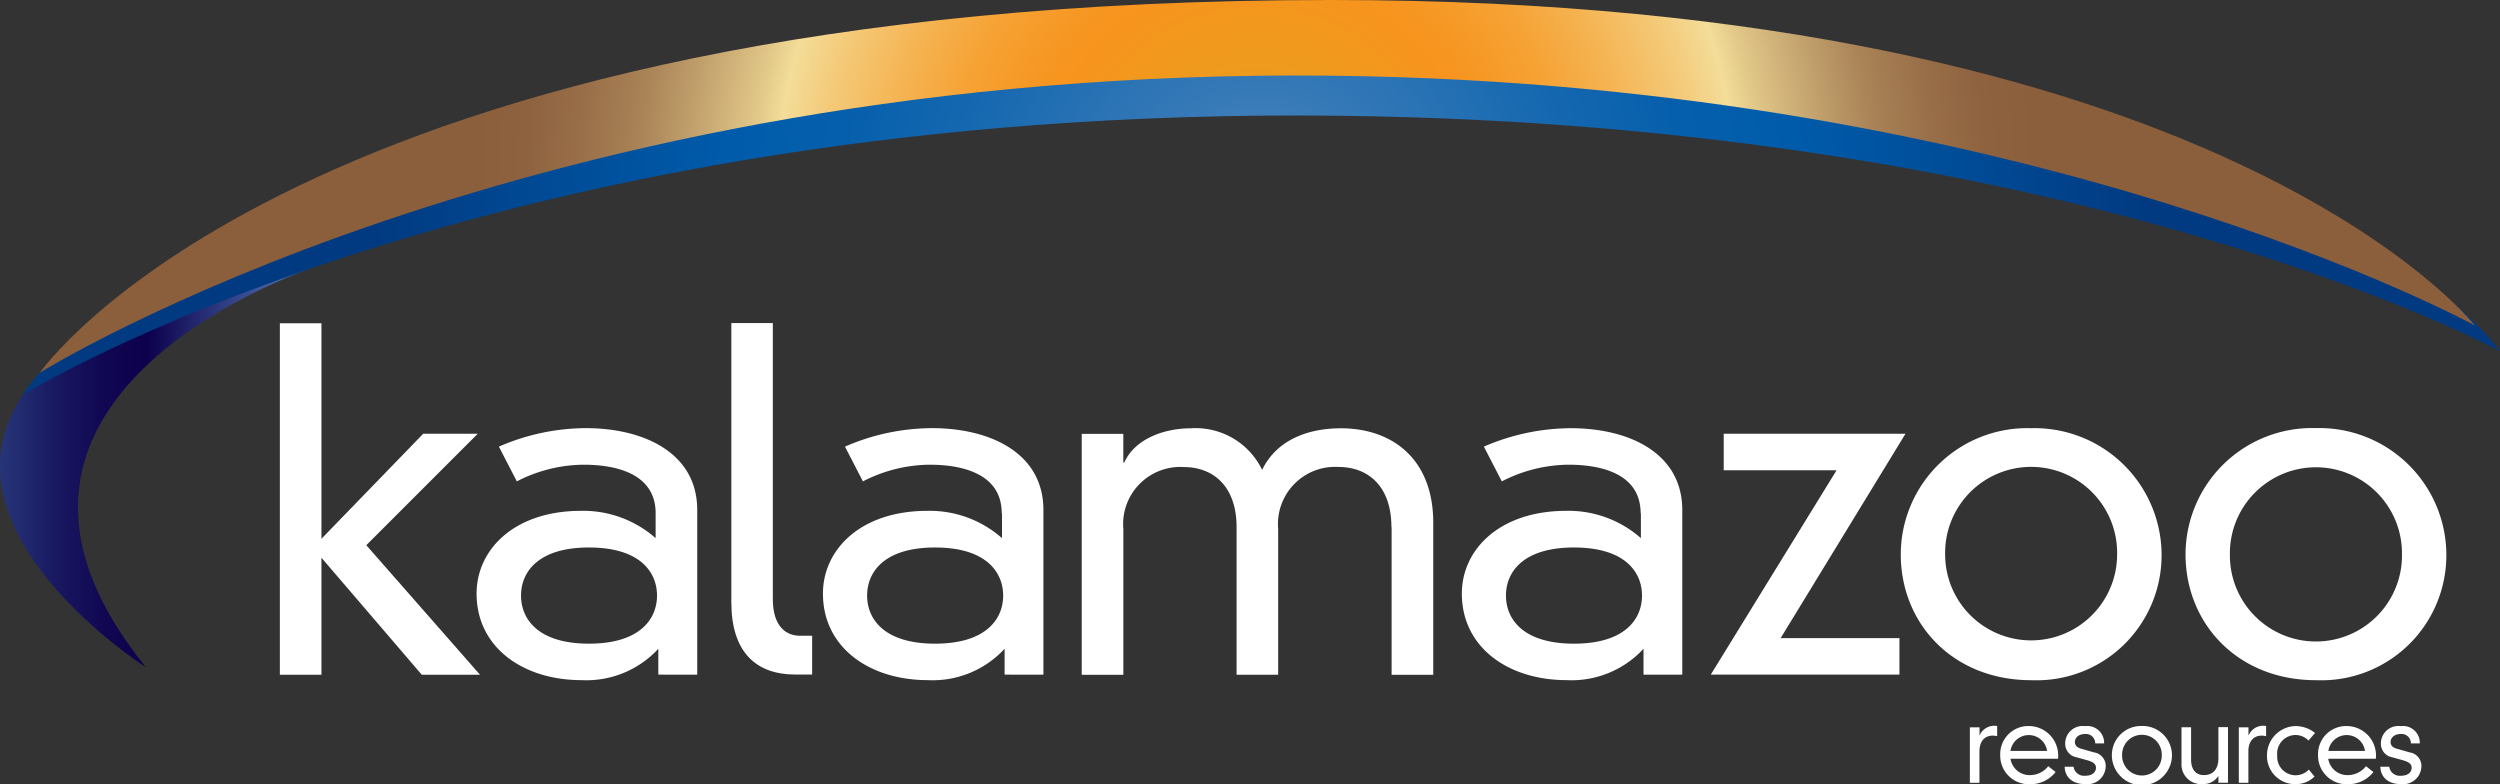
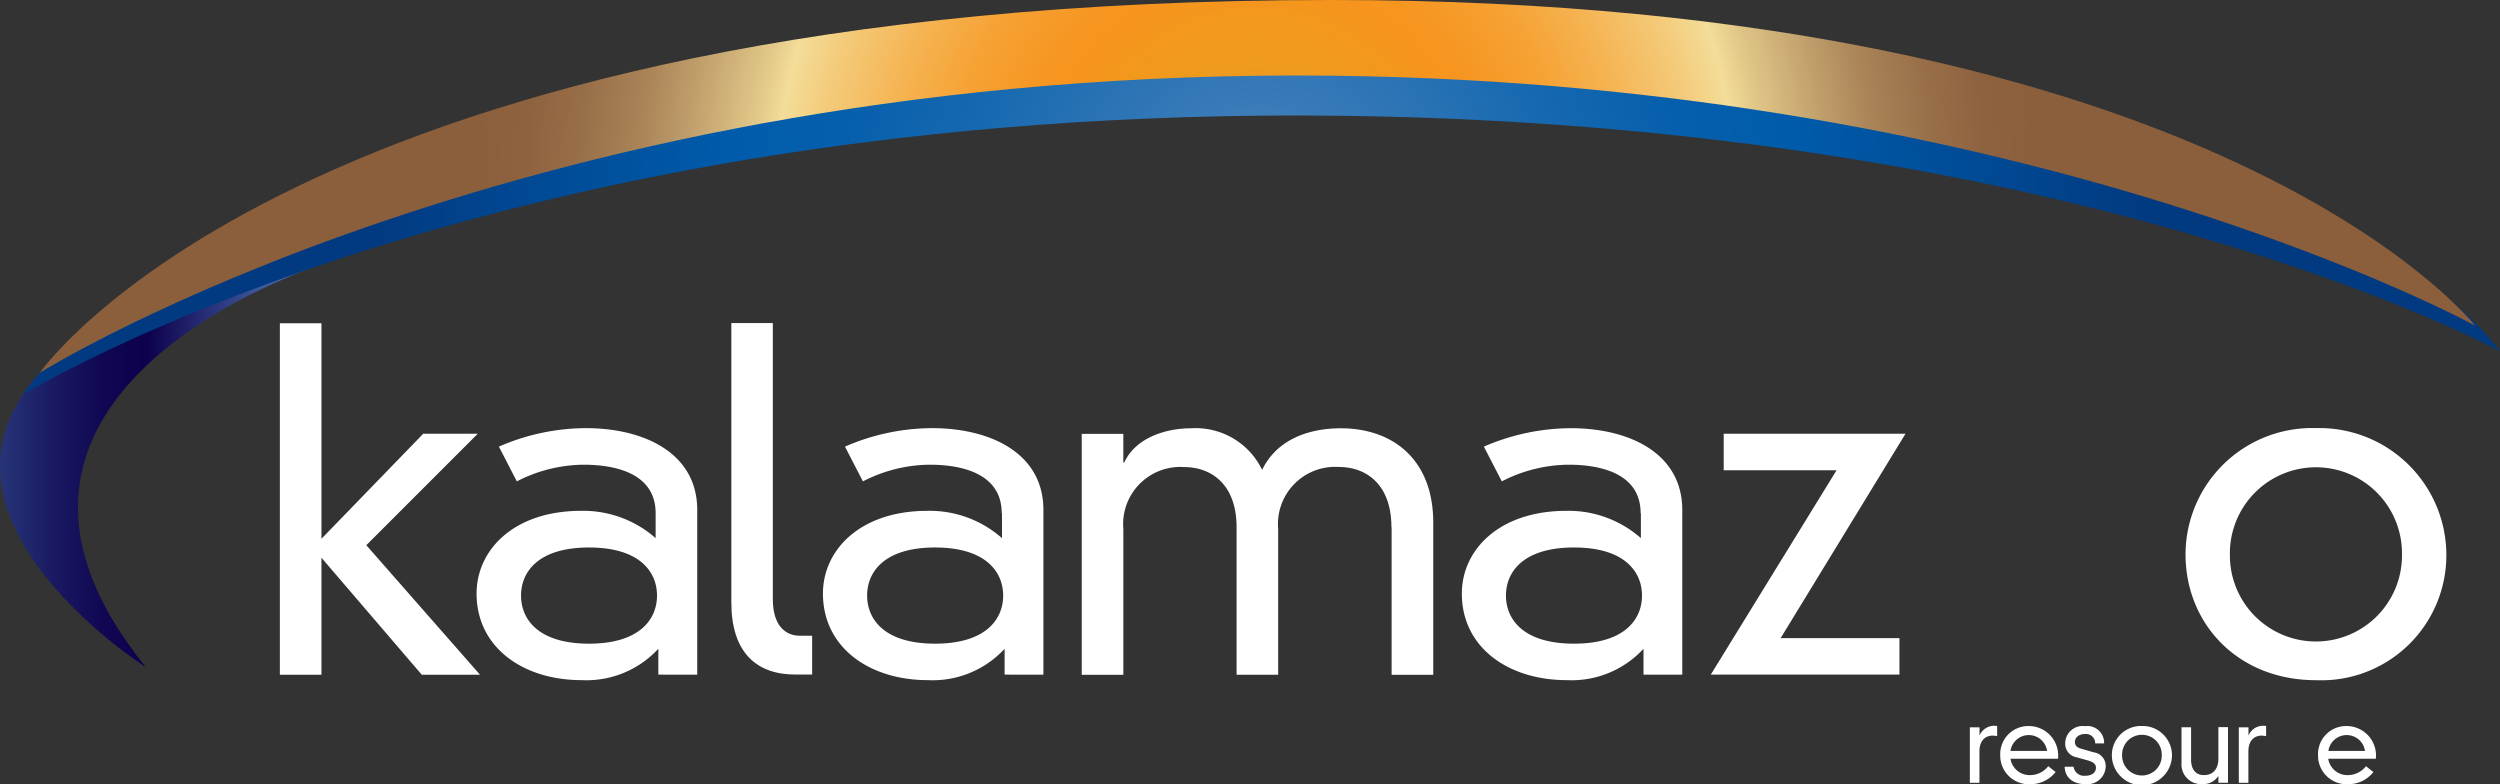
<svg xmlns="http://www.w3.org/2000/svg" width="191.289" height="60" viewBox="0 0 191.289 60">
  <rect x="0" y="0" width="191.289" height="60" fill="#333333" stroke="none" />
  <defs>
    <style>
      .cls-1, .cls-3, .cls-4 {
        fill-rule: evenodd;
      }

      .cls-1 {
        fill: url(#linear-gradient);
      }

      .cls-2 {
        fill: #fff;
      }

      .cls-3 {
        fill: url(#radial-gradient);
      }

      .cls-4 {
        fill: url(#radial-gradient-2);
      }
    </style>
    <linearGradient id="linear-gradient" y1="0.5" x2="1" y2="0.5" gradientUnits="objectBoundingBox">
      <stop offset="0" stop-color="#5189bf" />
      <stop offset="0.13" stop-color="#3a5b98" />
      <stop offset="0.27" stop-color="#263477" />
      <stop offset="0.4" stop-color="#18175f" />
      <stop offset="0.51" stop-color="#100651" />
      <stop offset="0.6" stop-color="#0d004c" />
      <stop offset="1" stop-color="#5a87c6" />
    </linearGradient>
    <radialGradient id="radial-gradient" cx="0.5" cy="0.5" r="2.416" gradientTransform="translate(0.426) scale(0.148 1)" gradientUnits="objectBoundingBox">
      <stop offset="0" stop-color="#5189bf" />
      <stop offset="0.15" stop-color="#3478b7" />
      <stop offset="0.33" stop-color="#1769b0" />
      <stop offset="0.48" stop-color="#065fac" />
      <stop offset="0.6" stop-color="#005cab" />
      <stop offset="1" stop-color="#013a81" />
    </radialGradient>
    <radialGradient id="radial-gradient-2" cx="0.5" cy="0.5" r="2.337" gradientTransform="translate(0.423) scale(0.153 1)" gradientUnits="objectBoundingBox">
      <stop offset="0" stop-color="#e5a31e" />
      <stop offset="0.2" stop-color="#f3971d" />
      <stop offset="0.24" stop-color="#f7941d" />
      <stop offset="0.28" stop-color="#f69723" />
      <stop offset="0.35" stop-color="#f6a234" />
      <stop offset="0.42" stop-color="#f5b351" />
      <stop offset="0.5" stop-color="#f4ca79" />
      <stop offset="0.55" stop-color="#f3dd99" />
      <stop offset="0.58" stop-color="#e1c788" />
      <stop offset="0.65" stop-color="#c2a16d" />
      <stop offset="0.71" stop-color="#aa8357" />
      <stop offset="0.78" stop-color="#986e48" />
      <stop offset="0.84" stop-color="#8e623f" />
      <stop offset="0.9" stop-color="#8b5e3c" />
    </radialGradient>
  </defs>
  <g id="logo-rev" transform="translate(0.009)">
    <g id="Group_7747" data-name="Group 7747" transform="translate(-0.009)">
      <path id="Path_4726" data-name="Path 4726" class="cls-1" d="M24.616,27.58s-30.55,9.707-13.468,30.828c0,0-20.066-12.735-6.378-24.106" transform="translate(0.009 -7.36)" />
      <g id="Group_7744" data-name="Group 7744" transform="translate(150.725 55.55)">
        <path id="Path_4727" data-name="Path 4727" class="cls-2" d="M205.587,75.873h.733v.6h.015a1.213,1.213,0,0,1,1.334-.7v.777a1.63,1.63,0,0,0-.337-.044c-.609,0-1.019.425-1.019,1.2v2.412h-.733V75.865Z" transform="translate(-205.58 -75.77)" />
        <path id="Path_4728" data-name="Path 4728" class="cls-2" d="M212.98,79.3a2.441,2.441,0,0,1-1.913.924,2.19,2.19,0,0,1-2.317-2.229,2.146,2.146,0,0,1,2.192-2.221,2.252,2.252,0,0,1,2.229,2.5h-3.636a1.477,1.477,0,0,0,1.525,1.254,1.772,1.772,0,0,0,1.364-.682l.565.447Zm-.645-1.62a1.414,1.414,0,0,0-2.8,0h2.808Z" transform="translate(-206.426 -75.77)" />
        <path id="Path_4729" data-name="Path 4729" class="cls-2" d="M216.152,78.881a.81.81,0,0,0,.88.7c.66,0,.836-.359.836-.609,0-.279-.176-.447-.748-.6l-.74-.205a1.049,1.049,0,0,1-.865-1.092,1.335,1.335,0,0,1,1.518-1.29,1.285,1.285,0,0,1,1.459,1.32h-.682a.709.709,0,0,0-.792-.718c-.462,0-.762.279-.762.609,0,.235.132.418.469.513l1,.286a1.045,1.045,0,0,1,.887,1.107,1.4,1.4,0,0,1-1.54,1.32c-1,0-1.576-.528-1.6-1.334h.689Z" transform="translate(-208.219 -75.773)" />
        <path id="Path_4730" data-name="Path 4730" class="cls-2" d="M222.7,75.77A2.245,2.245,0,0,1,225,78a2.3,2.3,0,0,1-4.6,0A2.231,2.231,0,0,1,222.7,75.77ZM221.184,78a1.518,1.518,0,1,0,3.035,0,1.518,1.518,0,1,0-3.035,0Z" transform="translate(-209.535 -75.77)" />
        <path id="Path_4731" data-name="Path 4731" class="cls-2" d="M230.485,79.651h-.015a1.344,1.344,0,0,1-1.166.594,1.505,1.505,0,0,1-1.635-1.6V75.9h.733v2.471c0,.638.264,1.188.99,1.188.689,0,1.1-.462,1.1-1.276V75.89h.733v4.252h-.733v-.5Z" transform="translate(-211.475 -75.802)" />
        <path id="Path_4732" data-name="Path 4732" class="cls-2" d="M233.657,75.873h.733v.6h.015a1.213,1.213,0,0,1,1.334-.7v.777a1.63,1.63,0,0,0-.337-.044c-.609,0-1.019.425-1.019,1.2v2.412h-.733V75.865Z" transform="translate(-213.071 -75.77)" />
-         <path id="Path_4733" data-name="Path 4733" class="cls-2" d="M239.764,76.887a1.38,1.38,0,0,0-.99-.425,1.419,1.419,0,0,0-1.4,1.576,1.406,1.406,0,0,0,2.419,1.07l.433.535a2.048,2.048,0,0,1-1.466.579,2.15,2.15,0,0,1-2.17-2.207,2.233,2.233,0,0,1,2.177-2.236,2.407,2.407,0,0,1,1.5.528l-.5.579Z" transform="translate(-213.855 -75.773)" />
        <path id="Path_4734" data-name="Path 4734" class="cls-2" d="M246.15,79.3a2.441,2.441,0,0,1-1.913.924,2.19,2.19,0,0,1-2.317-2.229,2.146,2.146,0,0,1,2.192-2.221,2.252,2.252,0,0,1,2.229,2.5H242.7a1.477,1.477,0,0,0,1.525,1.254,1.772,1.772,0,0,0,1.364-.682l.565.447Zm-.638-1.62a1.414,1.414,0,0,0-2.8,0h2.808Z" transform="translate(-215.278 -75.77)" />
-         <path id="Path_4735" data-name="Path 4735" class="cls-2" d="M249.1,78.881a.81.81,0,0,0,.88.7c.66,0,.836-.359.836-.609,0-.279-.176-.447-.748-.6l-.74-.205a1.049,1.049,0,0,1-.865-1.092,1.335,1.335,0,0,1,1.518-1.29,1.285,1.285,0,0,1,1.459,1.32h-.682a.709.709,0,0,0-.792-.718c-.462,0-.762.279-.762.609,0,.235.132.418.469.513l1,.286a1.045,1.045,0,0,1,.887,1.107,1.4,1.4,0,0,1-1.54,1.32c-1,0-1.576-.528-1.6-1.334h.689Z" transform="translate(-217.012 -75.773)" />
      </g>
      <g id="Group_7745" data-name="Group 7745" transform="translate(21.414 24.721)">
        <path id="Path_4736" data-name="Path 4736" class="cls-2" d="M40.16,42.193h4.179l-8.526,8.526,8.7,9.912H40.058L32.382,51.68v8.952H29.2V33.74h3.182V50.228l7.786-8.035Z" transform="translate(-29.2 -33.725)" />
        <path id="Path_4737" data-name="Path 4737" class="cls-2" d="M63.432,51.2c0-3.043-3.043-3.717-5.521-3.717a11.316,11.316,0,0,0-5.1,1.276L51.438,46.1a16.822,16.822,0,0,1,6.65-1.415c4.421,0,8.526,1.877,8.526,6.261v12.6H63.638V61.567a7.482,7.482,0,0,1-5.872,2.4c-4.494,0-8.035-2.515-8.035-6.62,0-3.358,2.867-6.334,8-6.334a8.374,8.374,0,0,1,5.7,2.089V51.193Zm-5.1,2.617c-3.893,0-5.2,1.877-5.2,3.68s1.312,3.68,5.2,3.68,5.205-1.877,5.205-3.68S62.23,53.818,58.337,53.818Z" transform="translate(-34.679 -36.647)" />
        <path id="Path_4738" data-name="Path 4738" class="cls-2" d="M79.492,33.727V54.849c0,2.089,1.026,2.793,2.053,2.793H82.5v2.969h-1.3c-2.94,0-4.883-1.664-4.883-5.521V33.72h3.182Z" transform="translate(-41.772 -33.72)" />
        <path id="Path_4739" data-name="Path 4739" class="cls-2" d="M99.56,51.2c0-3.043-3.043-3.717-5.521-3.717a11.316,11.316,0,0,0-5.1,1.276L87.566,46.1a16.828,16.828,0,0,1,6.657-1.415c4.421,0,8.526,1.877,8.526,6.261v12.6H99.78V61.567a7.482,7.482,0,0,1-5.872,2.4c-4.494,0-8.028-2.515-8.028-6.62,0-3.358,2.867-6.334,8-6.334a8.362,8.362,0,0,1,5.7,2.089V51.193Zm-5.1,2.617c-3.893,0-5.2,1.877-5.2,3.68s1.312,3.68,5.2,3.68S99.67,59.3,99.67,57.5,98.358,53.818,94.465,53.818Z" transform="translate(-44.326 -36.647)" />
        <path id="Path_4740" data-name="Path 4740" class="cls-2" d="M136.585,52.259c0-3.182-1.84-4.6-4.032-4.6a4.374,4.374,0,0,0-4.633,4.743V63.556h-3.182V52.266c0-3.182-1.84-4.6-4.032-4.6a4.374,4.374,0,0,0-4.633,4.743V63.564H112.89V45.125h3.182v2.192h.073c.85-1.877,3.152-2.617,5.1-2.617a5.643,5.643,0,0,1,5.447,3.182c1.136-2.339,3.578-3.182,6.019-3.182,3.966,0,7.075,2.368,7.075,7.221V63.564H136.6V52.273Z" transform="translate(-51.534 -36.65)" />
        <path id="Path_4741" data-name="Path 4741" class="cls-2" d="M166.24,51.2c0-3.043-3.043-3.717-5.521-3.717a11.316,11.316,0,0,0-5.1,1.276L154.246,46.1A16.852,16.852,0,0,1,160.9,44.69c4.421,0,8.526,1.877,8.526,6.261v12.6H166.46V61.567a7.482,7.482,0,0,1-5.872,2.4c-4.494,0-8.028-2.515-8.028-6.62,0-3.358,2.867-6.334,8-6.334a8.374,8.374,0,0,1,5.7,2.089V51.193Zm-5.1,2.617c-3.893,0-5.205,1.877-5.205,3.68s1.312,3.68,5.205,3.68,5.205-1.877,5.205-3.68S165.038,53.818,161.145,53.818Z" transform="translate(-62.12 -36.647)" />
        <path id="Path_4742" data-name="Path 4742" class="cls-2" d="M188.166,48.063H179.53V45.27h13.908l-9.553,15.638h9.091V63.7H178.54l9.626-15.638Z" transform="translate(-69.053 -36.802)" />
-         <path id="Path_4743" data-name="Path 4743" class="cls-2" d="M208.348,44.69a9.724,9.724,0,0,1,9.978,9.655,9.571,9.571,0,0,1-9.978,9.626c-6.012,0-9.978-4.348-9.978-9.626a9.675,9.675,0,0,1,9.978-9.655Zm-6.584,9.655a6.58,6.58,0,1,0,13.16,0,6.581,6.581,0,1,0-13.16,0Z" transform="translate(-74.345 -36.647)" />
        <path id="Path_4744" data-name="Path 4744" class="cls-2" d="M238.068,44.68a9.725,9.725,0,0,1,9.978,9.663,9.567,9.567,0,0,1-9.978,9.626c-6.012,0-9.978-4.355-9.978-9.626a9.685,9.685,0,0,1,9.978-9.663Zm-6.584,9.663a6.584,6.584,0,1,0,13.167,0,6.584,6.584,0,1,0-13.167,0Z" transform="translate(-82.276 -36.645)" />
      </g>
      <g id="Group_7746" data-name="Group 7746" transform="translate(1.722)">
        <path id="Path_4745" data-name="Path 4745" class="cls-3" d="M2.34,31.023S19.188,2.98,103.1,2.98c72.133,0,88.8,24.692,88.8,24.692S160.126,10.333,103.146,9.652C37.985,8.874,2.34,31.023,2.34,31.023Z" transform="translate(-2.34 -0.795)" />
        <path id="Path_4746" data-name="Path 4746" class="cls-4" d="M4.15,28.519S23.805,0,102.984,0c68.057,0,87.493,24.912,87.493,24.912S156.782,6.4,103.021,5.792C41.54,5.1,4.15,28.519,4.15,28.519Z" transform="translate(-2.823)" />
      </g>
    </g>
  </g>
</svg>